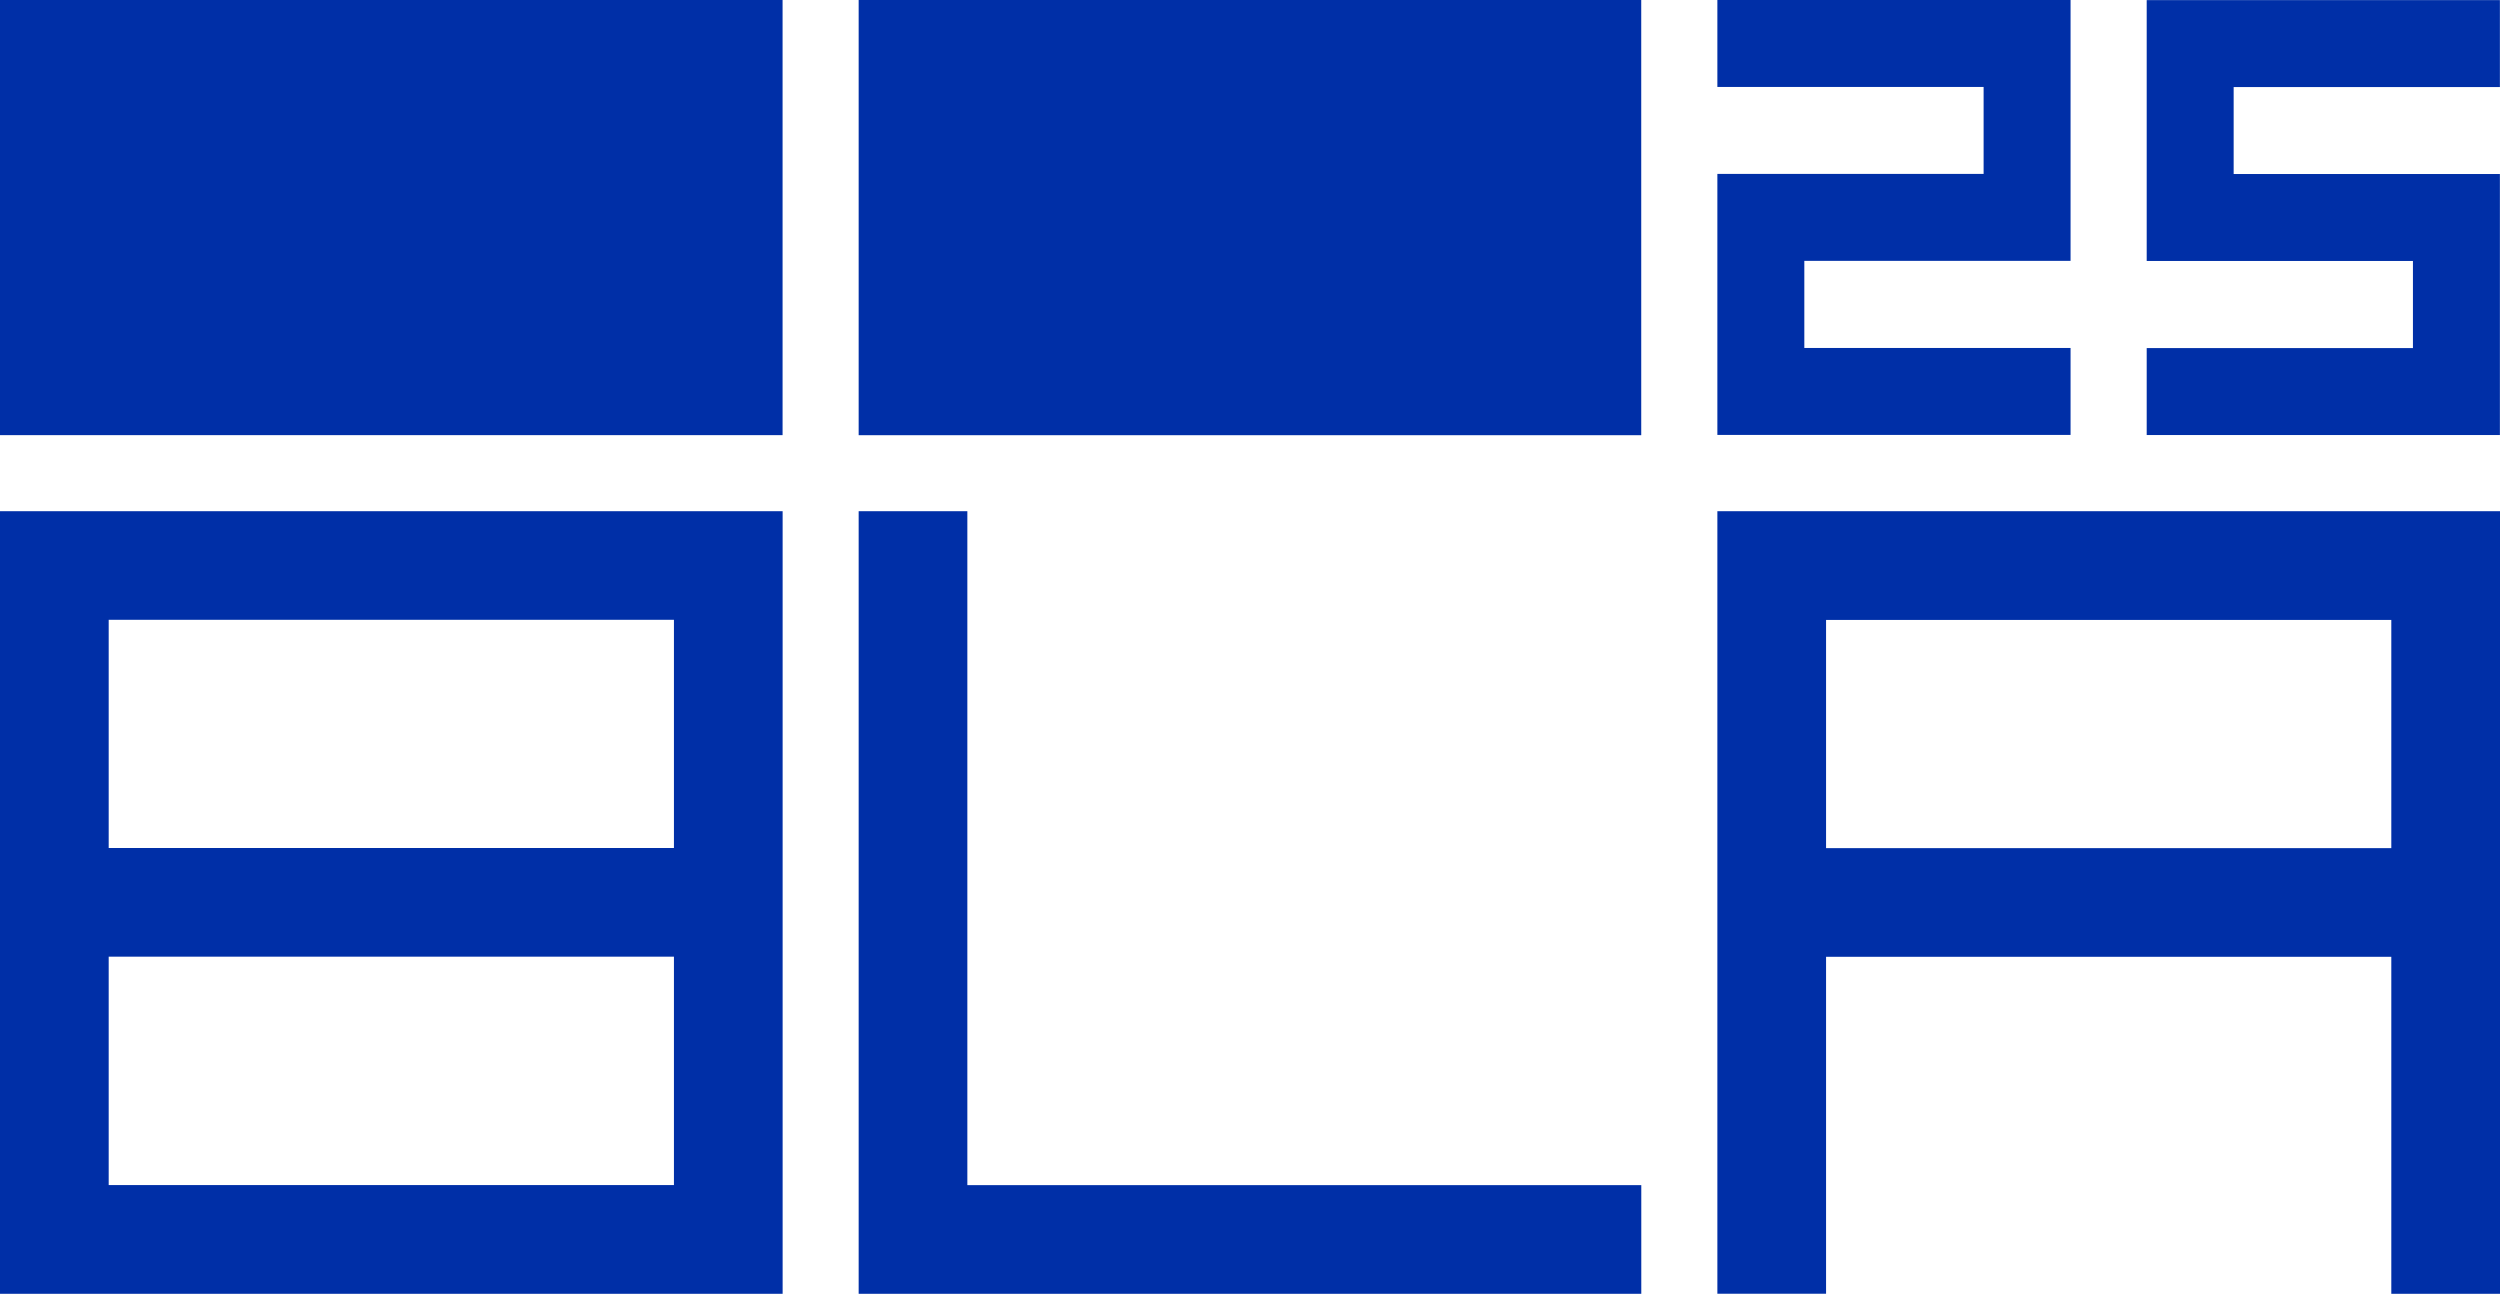
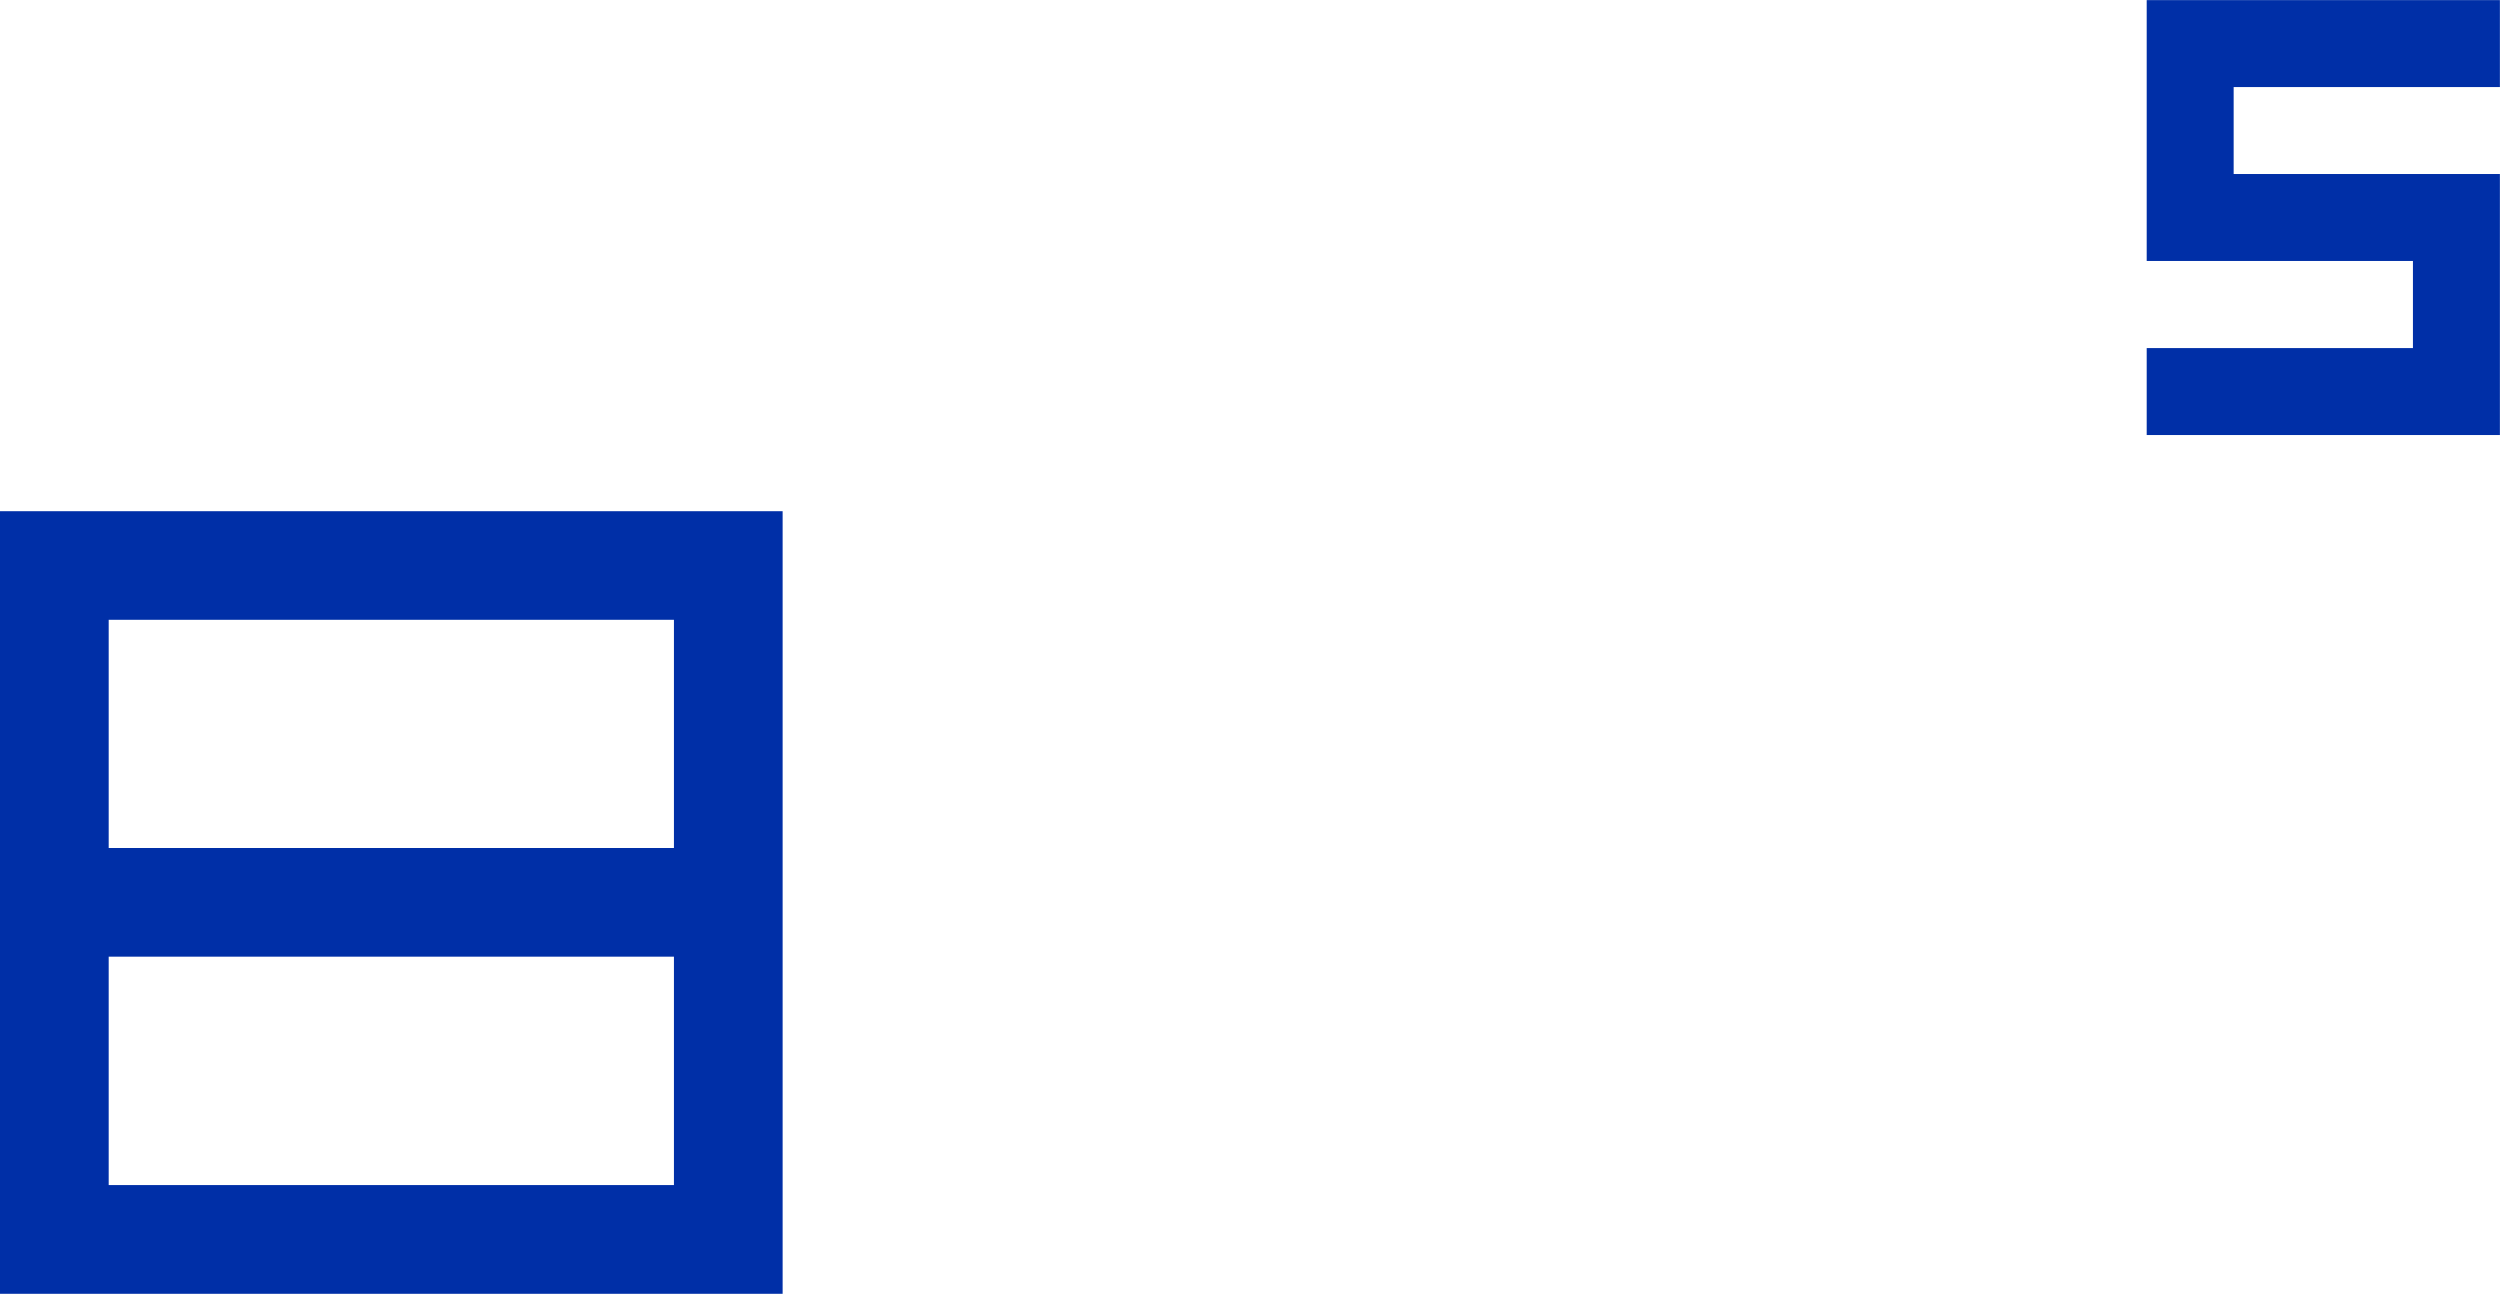
<svg xmlns="http://www.w3.org/2000/svg" id="Layer_2" data-name="Layer 2" viewBox="0 0 460.02 238.07">
  <defs>
    <style>
      .cls-1 {
        fill: #002fa7;
      }
    </style>
  </defs>
-   <rect class="cls-1" width="144" height="80.07" />
-   <rect class="cls-1" x="158" width="144" height="80.08" />
-   <polygon class="cls-1" points="178 218.07 178 94.06 158 94.06 158 238.06 158.01 238.06 158.01 238.07 302.01 238.07 302.01 218.07 178 218.07" />
-   <path class="cls-1" d="m460,94.07h-143.99v20h0v41.99h0v20h0v62h20v-62h104.01v62.01h20V94.07h-.02Zm-123.99,61.99v-41.99h104.01v41.99h-104.01Z" />
-   <polygon class="cls-1" points="365 0 316.01 0 316.01 16 365 16 365 32 332.01 32 316.01 32 316.01 48 316.01 64.03 316.01 80.03 332.01 80.03 381 80.03 381 64.03 332.01 64.03 332.01 48 381 48 381 47.05 381 32 381 16 381 0 365 0" />
  <path class="cls-1" d="m144.01,94.06H0v20h0v41.99h0v20h0v42.02h0v20h144.01V94.07h0Zm-124.01,19.99h104.01v41.99H20v-41.99Zm0,61.99h104.01v42.02H20v-42.02Z" />
  <polygon class="cls-1" points="460 16.02 460 .02 411.01 .02 395.01 .02 395.01 16.02 395.01 32.02 395.01 47.07 395.01 48.02 444 48.02 444 64.05 395.01 64.05 395.01 80.05 444 80.05 460 80.05 460 64.05 460 48.02 460 32.02 444 32.02 411.01 32.02 411.01 16.02 460 16.02" />
</svg>